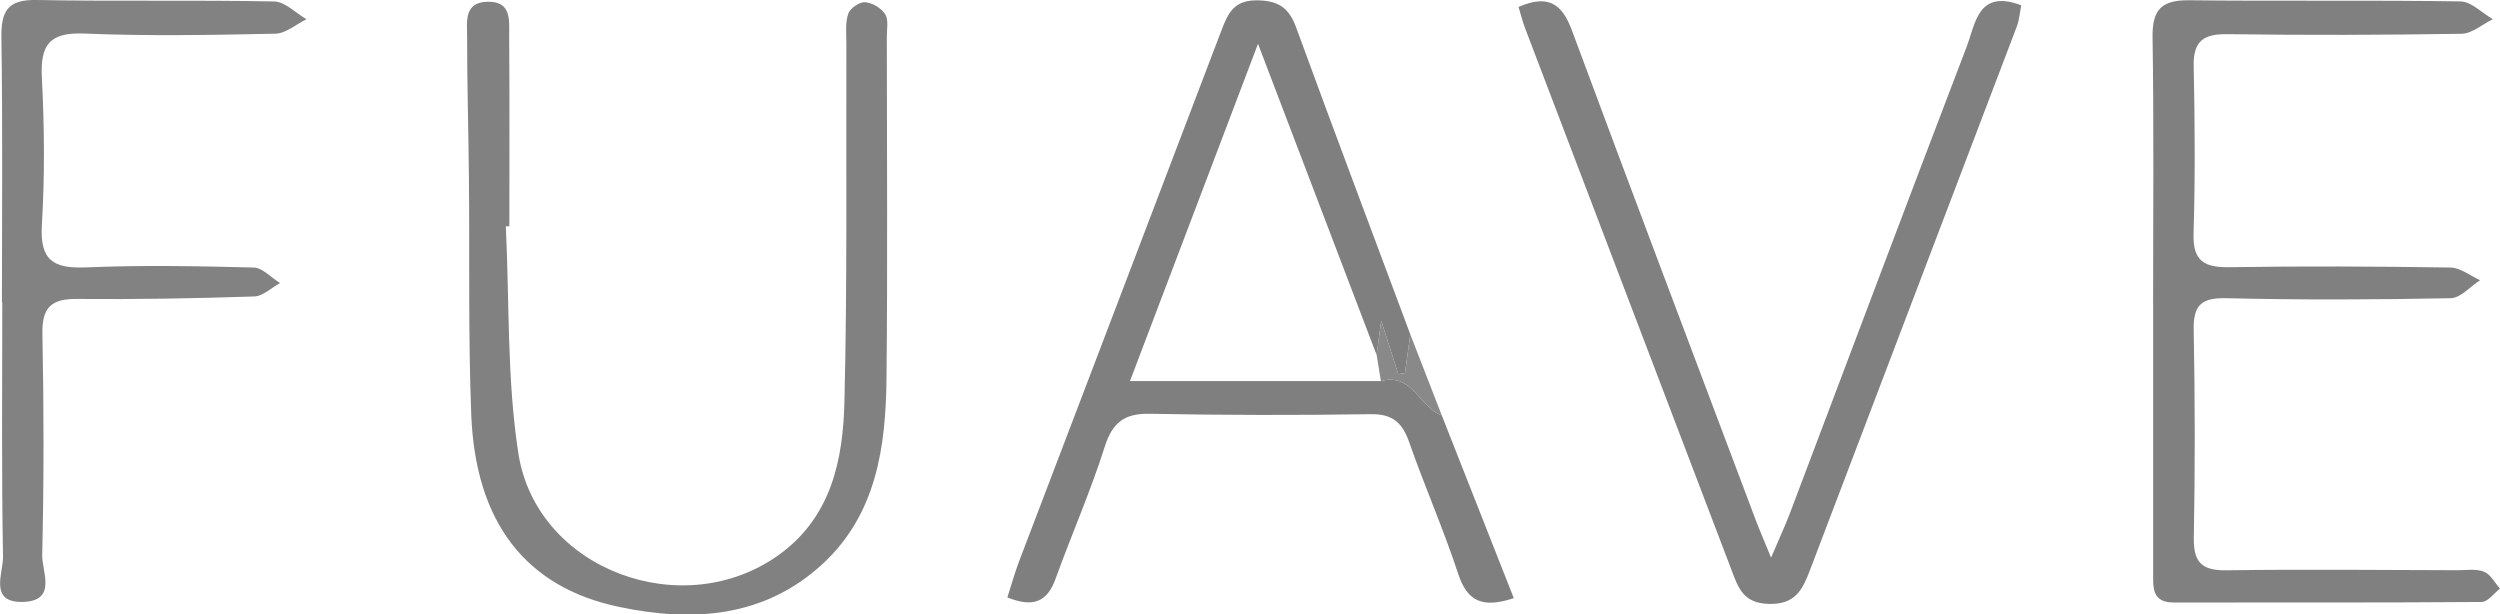
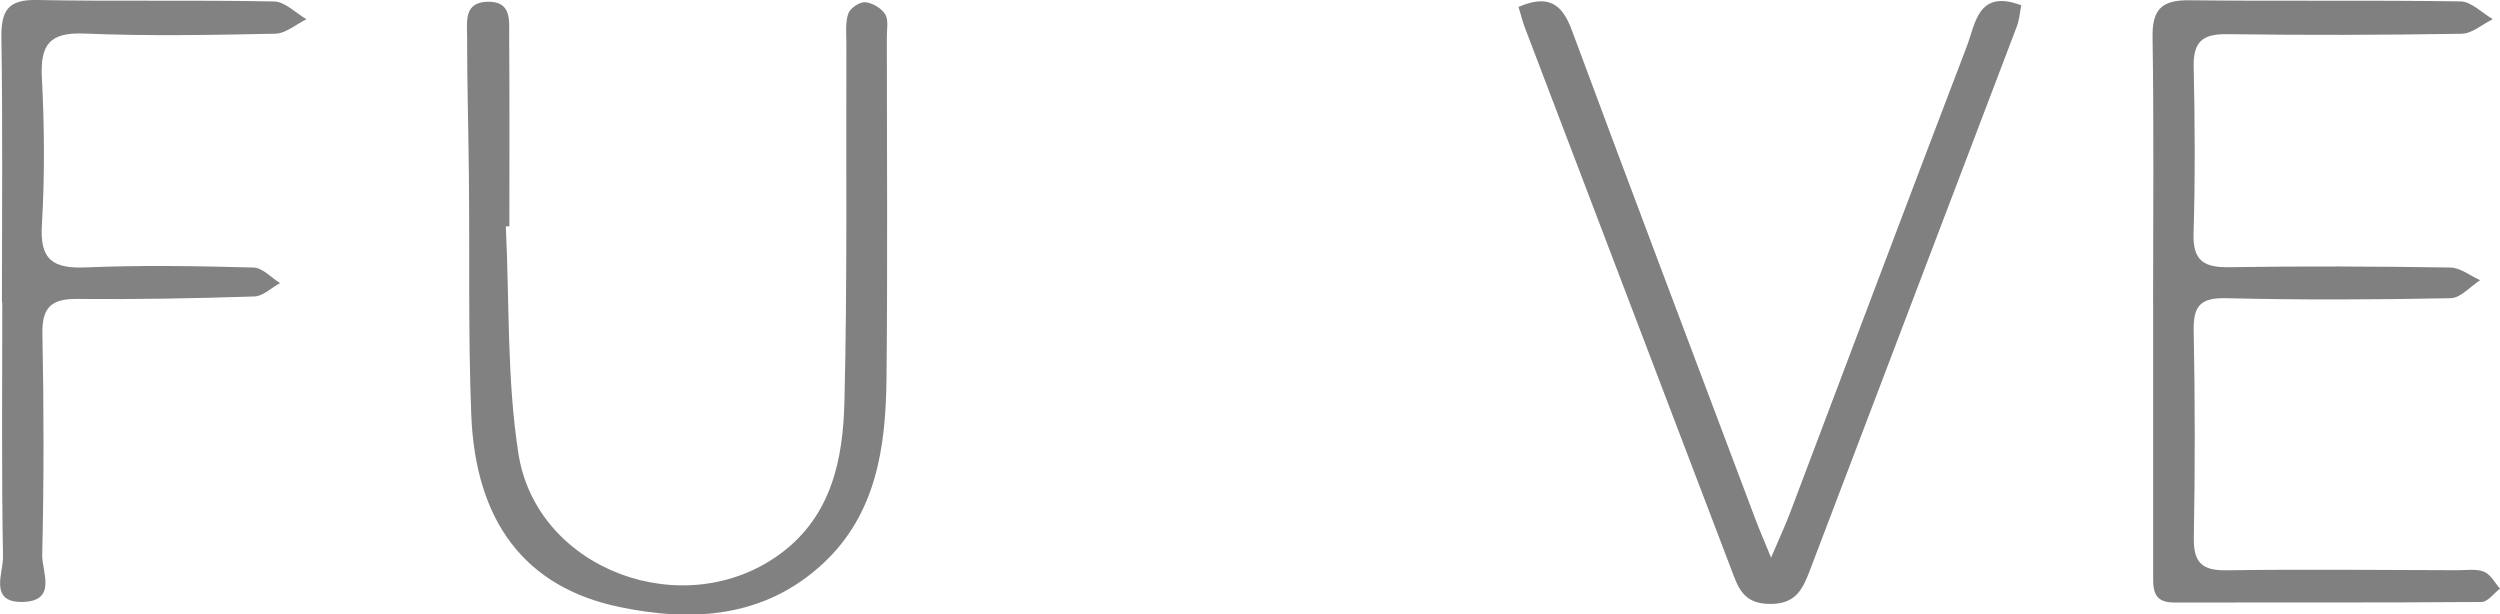
<svg xmlns="http://www.w3.org/2000/svg" version="1.1" viewBox="0 0 373.15 91.72">
  <defs>
    <style>.cls-1{fill:gray}.cls-2{fill:#828282}.cls-3{fill:#898989}.cls-4{fill:#818181}.cls-5{fill:#7f7f7f}</style>
  </defs>
  <g>
    <g id="Laag_1">
      <g id="JZTjsd">
        <g>
-           <path d="M215.2 62c3.57 9.06 7.14 18.11 10.75 27.28-4.66 1.54-6.94.5-8.29-3.6-2.18-6.64-5.01-13.06-7.32-19.66-1.02-2.91-2.46-4.25-5.74-4.2-11 .17-22 .15-33-.06-3.79-.07-5.56 1.3-6.72 4.96-2.11 6.65-4.95 13.08-7.32 19.65-1.21 3.36-3.22 4.41-7.2 2.8.58-1.79 1.08-3.62 1.75-5.39 10.08-26.46 20.19-52.9 30.25-79.37.95-2.49 1.87-4.35 5.14-4.36 3.15 0 4.85 1 5.94 3.99 5.6 15.32 11.36 30.58 17.06 45.86-.26 1.93-.52 3.85-.79 5.78l-1 .17c-.77-2.42-1.55-4.84-2.55-7.98l-.69 5.1c-5.71-14.99-11.43-29.98-17.7-46.43-6.6 17.38-12.62 33.25-19.11 50.34h37.45c4.73-1.31 5.75 3.97 9.09 5.12Z" class="cls-5" />
          <path d="M75.5 33.8c.55 11.3.15 22.74 1.87 33.85 2.69 17.47 24.79 25.57 39.13 14.99 7.63-5.64 9.33-14.1 9.54-22.67.44-17.82.23-35.65.29-53.48 0-1.5-.18-3.09.28-4.45.27-.81 1.68-1.77 2.51-1.71 1.07.08 2.44.88 3 1.79.54.86.24 2.26.25 3.43 0 17 .13 33.99-.05 50.99-.11 10.16-1.5 20.16-9.46 27.56-8.76 8.14-19.54 8.79-30.49 6.48-13.98-2.94-21.41-12.7-22.03-28.71-.46-11.81-.23-23.64-.35-35.46-.07-7-.27-13.99-.27-20.99 0-2.21-.5-5.09 3.07-5.16 3.59-.07 3.2 2.78 3.21 5.02.07 9.5.03 19 .03 28.49-.18 0-.35.02-.53.02Z" class="cls-4" />
          <path d="M321.37 45.49c0-13.32.13-26.65-.08-39.97-.06-4.19 1.44-5.53 5.51-5.48 13.49.16 26.98-.04 40.46.17 1.62.03 3.21 1.73 4.82 2.65-1.55.76-3.09 2.15-4.65 2.18-11.65.19-23.31.22-34.97.06-3.62-.05-5.11 1.05-5.03 4.81.18 8.32.23 16.66-.02 24.98-.12 4.12 1.63 5.05 5.36 4.99 10.99-.17 21.98-.12 32.97.05 1.49.02 2.96 1.23 4.44 1.89-1.46.94-2.91 2.66-4.39 2.69-11.15.22-22.32.27-33.47 0-3.75-.09-4.96 1.02-4.89 4.75.2 10.32.21 20.65.02 30.97-.07 3.71 1.19 4.95 4.89 4.89 11.49-.16 22.98-.04 34.47-.01 1.33 0 2.79-.24 3.95.22.98.39 1.61 1.65 2.39 2.53-.91.69-1.82 1.98-2.73 1.99-15.32.12-30.64.06-45.96.08-3.31 0-3.08-2.27-3.08-4.5.01-13.32 0-26.65 0-39.97h-.02ZM226.66 1.03c4.44-1.92 6.5-.45 7.95 3.47 9.04 24.36 18.24 48.65 27.39 72.96.57 1.52 1.22 3.01 2.35 5.77 1.26-2.95 2.13-4.81 2.85-6.72 8.78-23.2 17.5-46.43 26.37-69.6 1.29-3.38 1.65-8.57 8.12-6.12-.21 1.07-.28 2.19-.67 3.19-10.26 27.01-20.57 54.01-30.83 81.03-1.12 2.94-2.14 5.23-6.18 5.13-3.9-.09-4.6-2.54-5.61-5.18-10.26-26.92-20.52-53.84-30.77-80.76-.35-.91-.58-1.87-.98-3.18Z" class="cls-1" />
          <path d="M.29 45.12C.29 31.96.41 18.8.21 5.64.16 1.68 1.1-.08 5.44 0c11.82.23 23.65-.02 35.48.22 1.63.03 3.22 1.73 4.83 2.65-1.55.75-3.09 2.13-4.66 2.16-9.49.2-19 .37-28.48-.02-5.21-.22-6.62 1.65-6.36 6.6.38 7.31.44 14.67 0 21.98-.32 5.3 1.74 6.52 6.61 6.32 8.31-.35 16.66-.2 24.98.02 1.34.03 2.64 1.51 3.96 2.32-1.28.7-2.54 1.95-3.84 2-8.82.29-17.65.45-26.47.37-3.87-.04-5.24 1.29-5.16 5.24.22 10.99.23 21.99-.03 32.98-.06 2.44 2.27 6.82-2.8 7-5.24.18-3.01-4.31-3.05-6.73C.22 70.45.34 57.79.34 45.13H.3Z" class="cls-2" />
-           <path d="M205.47 52.97c.19-1.41.38-2.82.69-5.1 1.01 3.14 1.78 5.56 2.55 7.98l1-.17c.26-1.93.52-3.85.79-5.78 1.57 4.03 3.13 8.06 4.7 12.1-3.34-1.16-4.36-6.43-9.09-5.12-.21-1.3-.42-2.6-.63-3.91Z" class="cls-3" />
        </g>
      </g>
    </g>
  </g>
</svg>